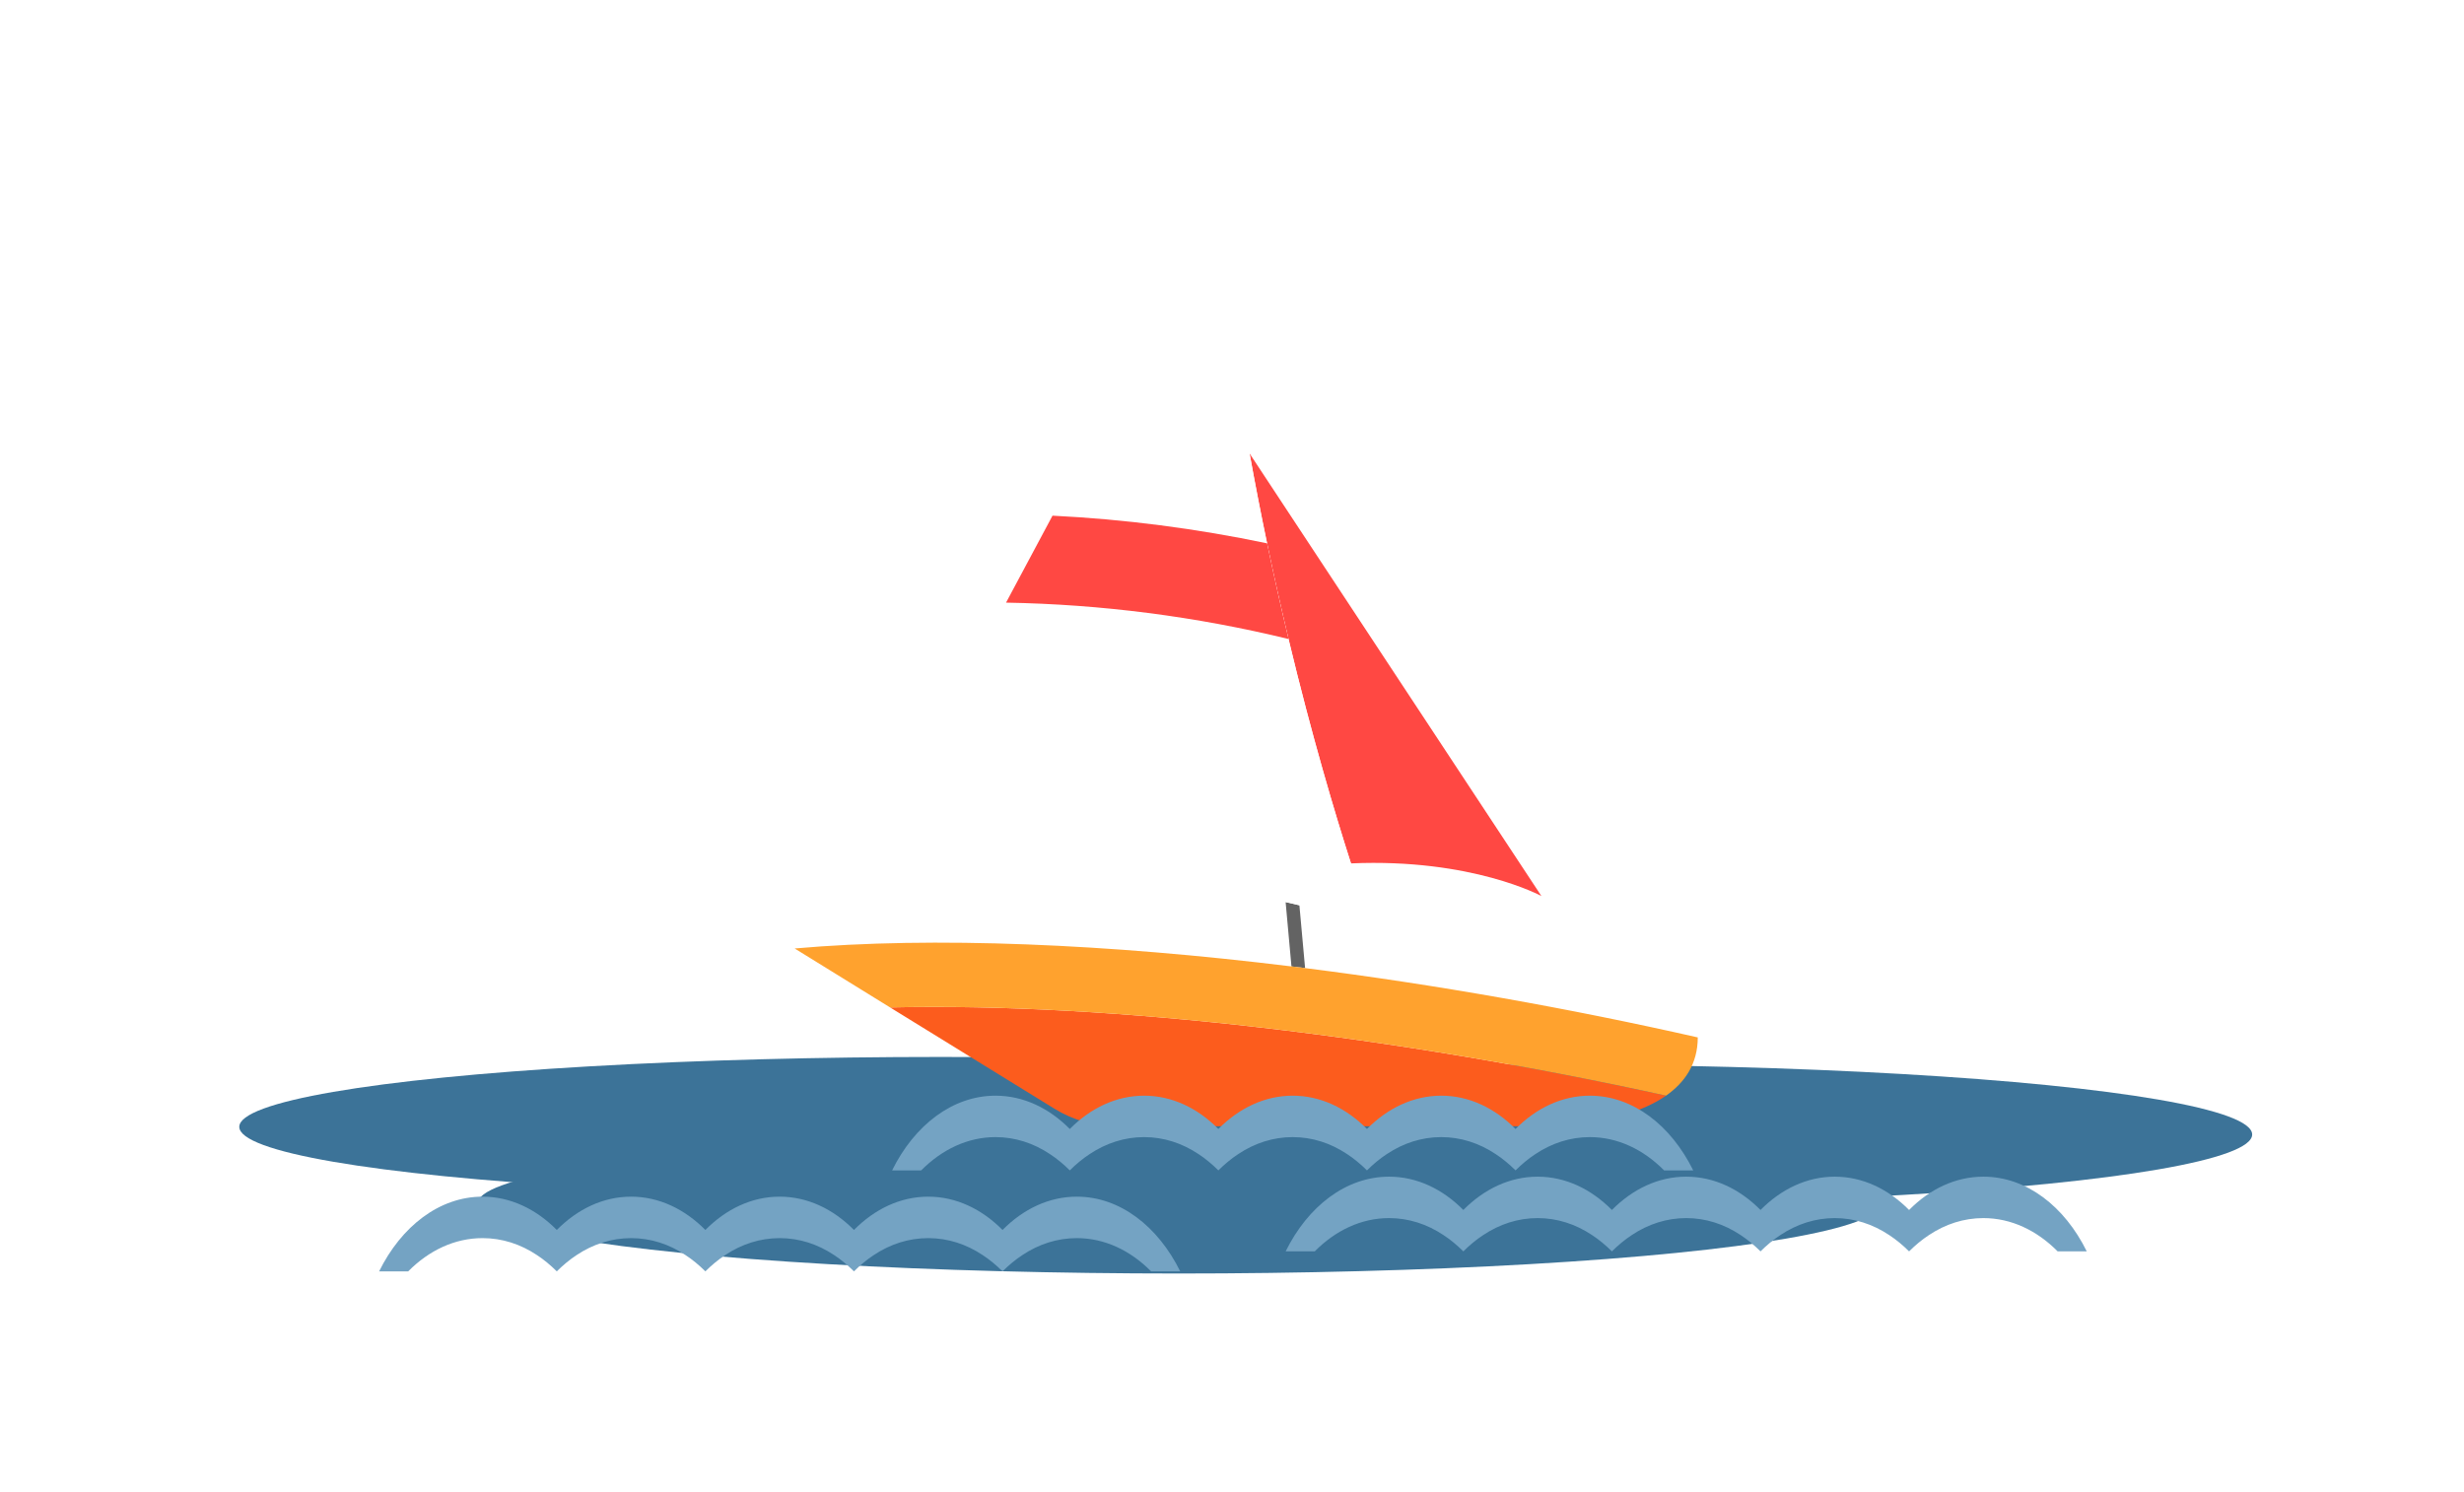
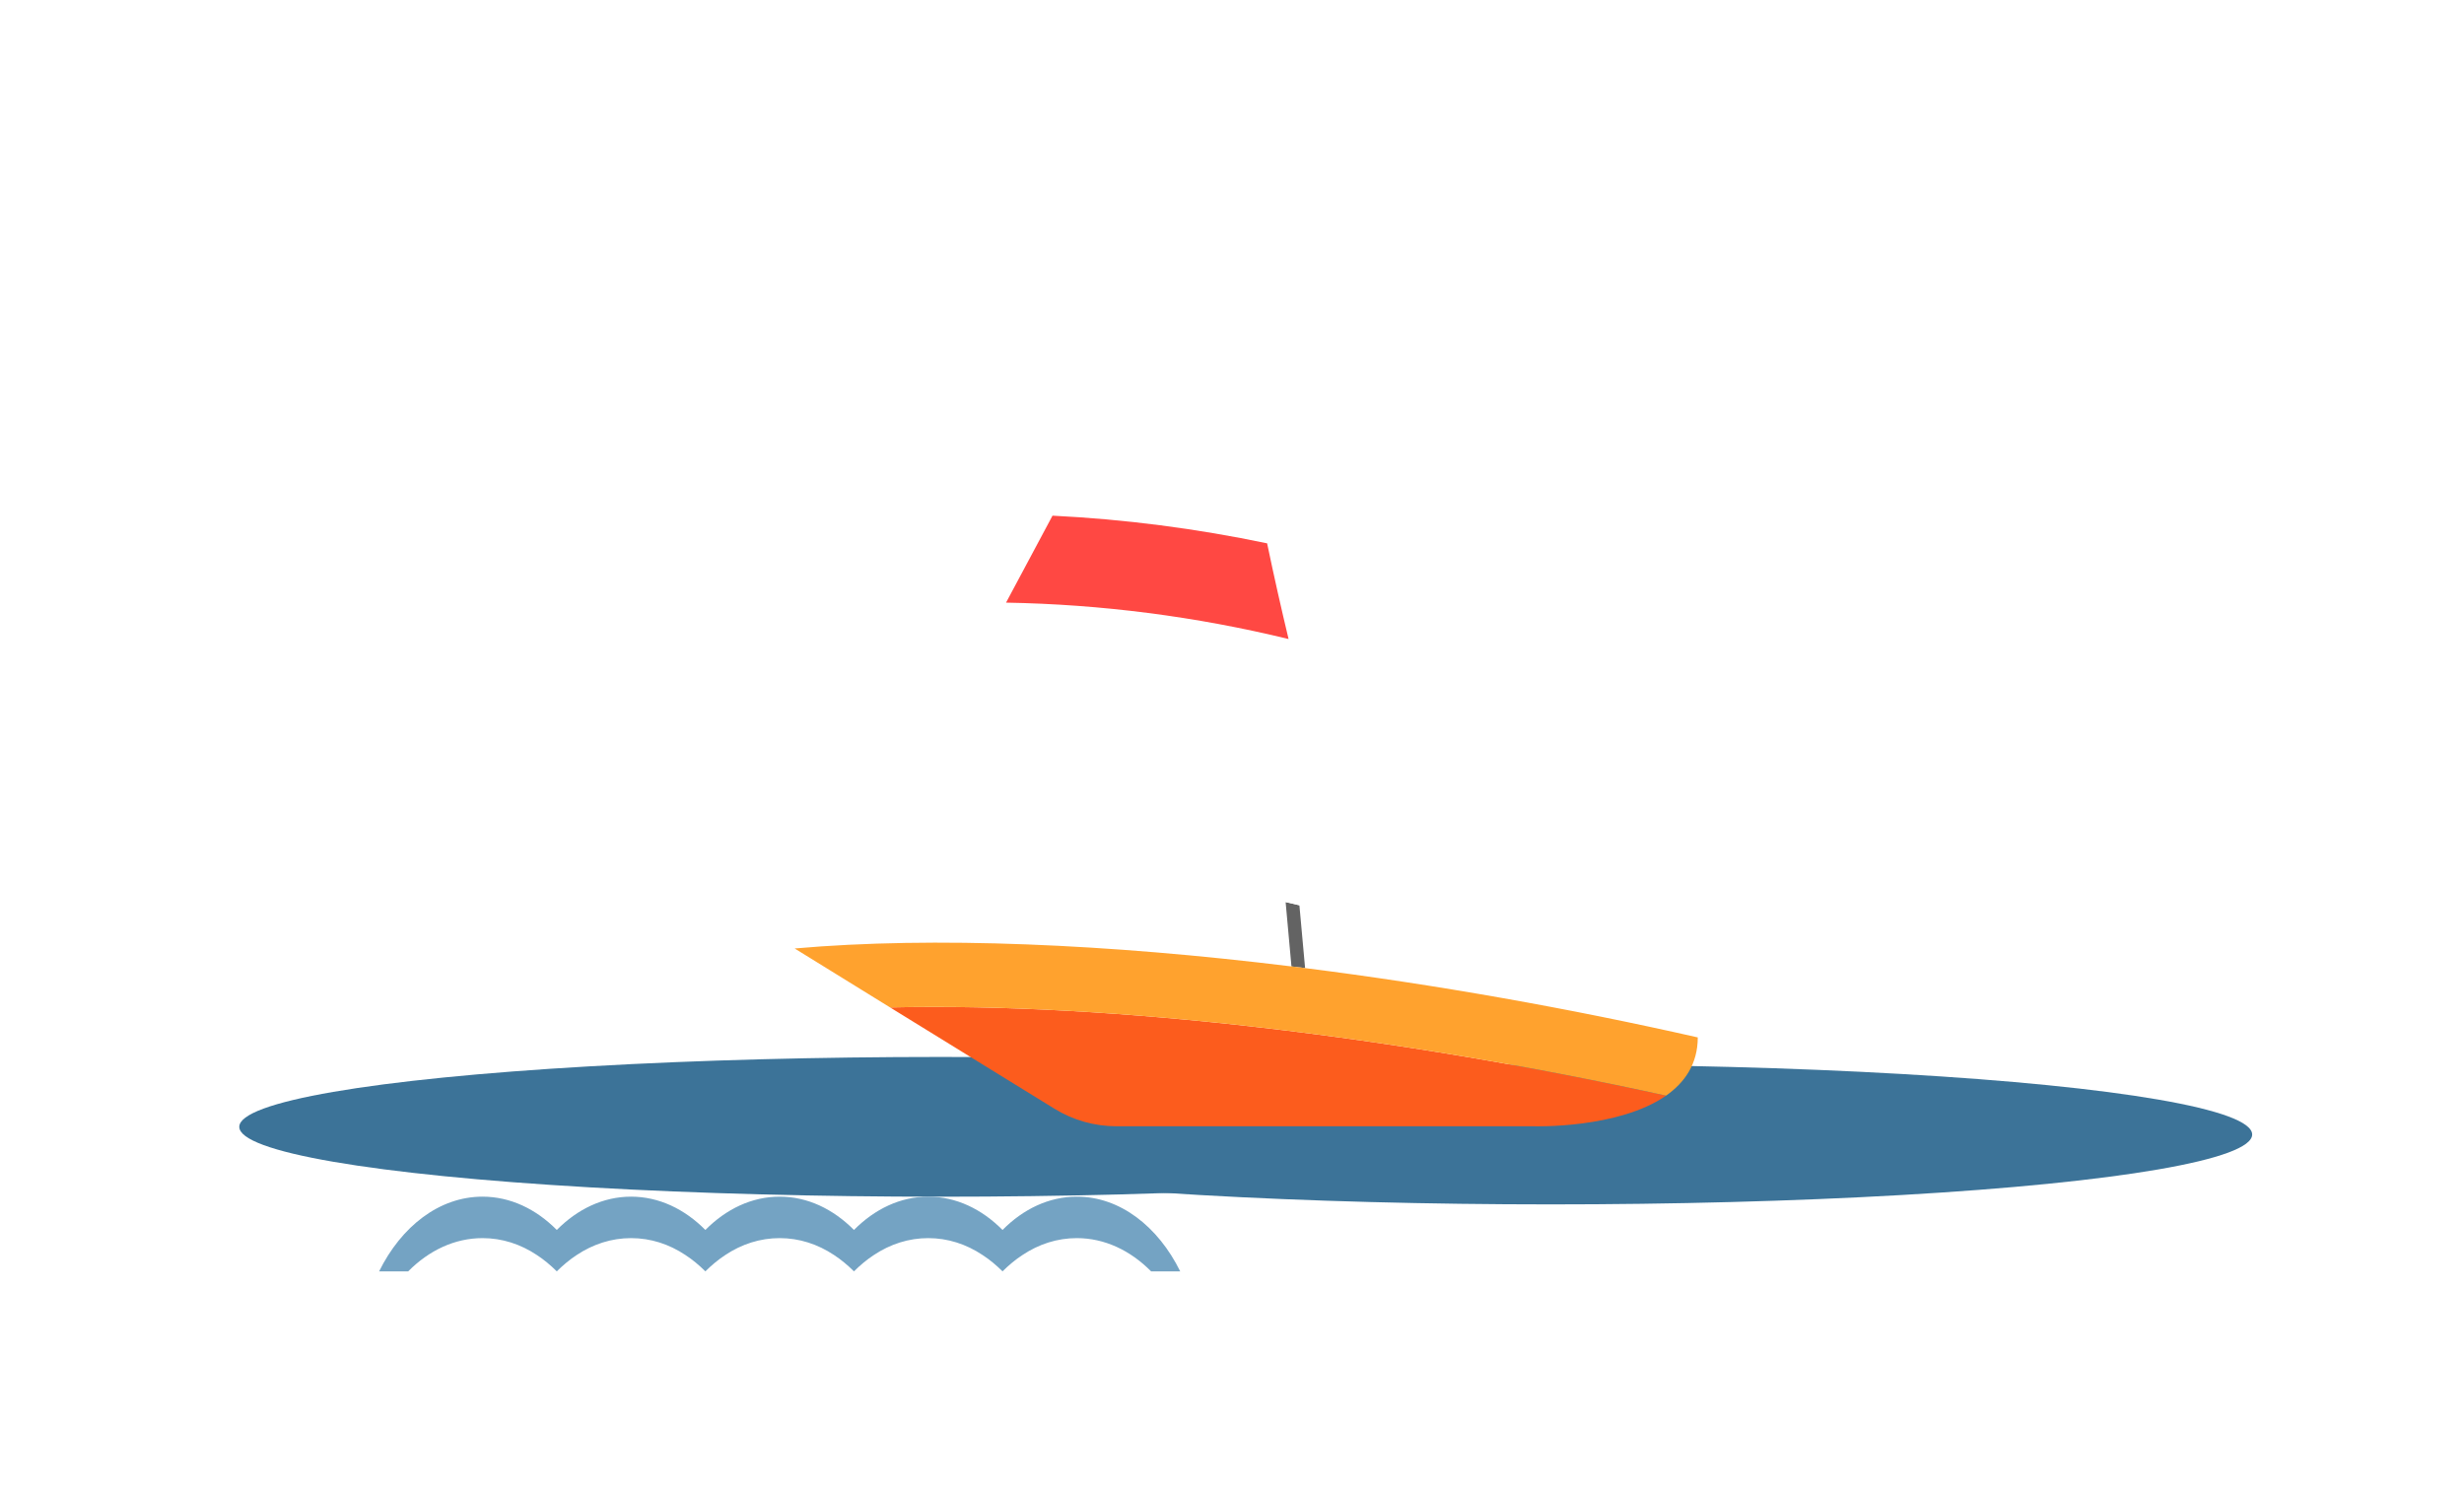
<svg xmlns="http://www.w3.org/2000/svg" width="71" height="43" viewBox="0 0 71 43" fill="none">
  <g filter="url(#filter0_d_58_7918)">
-     <ellipse cx="33.97" cy="32.687" rx="20.212" ry="2.014" fill="#3C7398" />
    <ellipse cx="44.684" cy="30.695" rx="20.212" ry="2.014" fill="#3C7398" />
    <ellipse cx="27.107" cy="30.474" rx="20.212" ry="2.014" fill="#3C7398" />
    <path d="M48.008 29.575C46.636 30.53 44.215 30.458 44.215 30.458H32.177C31.541 30.458 30.918 30.283 30.376 29.947C30.376 29.947 28.019 28.494 25.648 27.033C32.092 26.886 40.329 27.889 48.008 29.575Z" fill="#FC5C1D" />
-     <path d="M37.129 16.416C37.801 19.218 38.469 21.451 38.929 22.882C42.417 22.731 44.416 23.823 44.416 23.823L36.007 11.069C36.168 11.961 36.337 12.829 36.511 13.657C36.713 14.628 36.922 15.55 37.129 16.416Z" fill="#FF4843" />
    <path d="M37.442 24.088C37.314 24.058 37.183 24.028 37.045 23.996L37.213 25.851C37.344 25.867 37.475 25.882 37.606 25.899L37.442 24.088Z" fill="#636363" />
    <path d="M37.606 25.899C37.475 25.882 37.345 25.867 37.213 25.851C31.931 25.202 26.904 24.98 22.898 25.334C23.708 25.836 24.678 26.433 25.648 27.033C32.092 26.886 40.329 27.889 48.008 29.575C48.547 29.196 48.921 28.66 48.921 27.897C45.211 27.055 41.349 26.372 37.606 25.899Z" fill="#FFA22E" />
    <path d="M39.533 24.657C39.533 24.657 39.297 24.025 38.929 22.883C38.469 21.452 37.802 19.219 37.129 16.417C36.923 15.551 36.713 14.629 36.511 13.658C36.338 12.83 36.169 11.963 36.007 11.07C35.613 8.891 35.266 6.538 35.02 4.062C34.345 5.329 32.353 9.061 30.328 12.861C29.878 13.701 29.428 14.545 28.989 15.367C26.885 19.316 25.059 22.741 25.059 22.741C25.059 22.741 28.793 22.716 32.295 23.168C34.236 23.417 35.843 23.726 37.045 23.998C37.183 24.029 37.314 24.059 37.442 24.09C38.793 24.409 39.533 24.657 39.533 24.657Z" fill="white" />
    <path d="M37.13 16.416C34.458 15.766 31.735 15.415 28.989 15.367C29.428 14.544 29.878 13.701 30.328 12.861C32.407 12.963 34.473 13.232 36.512 13.658C36.714 14.629 36.923 15.551 37.13 16.416Z" fill="#FF4843" />
-     <path d="M45.811 29.576C45.009 29.576 44.267 29.932 43.67 30.536C43.072 29.932 42.331 29.576 41.53 29.576C40.728 29.576 39.987 29.932 39.389 30.536C38.791 29.932 38.05 29.576 37.248 29.576C36.446 29.576 35.706 29.932 35.107 30.536C34.509 29.932 33.769 29.576 32.967 29.576C32.166 29.576 31.424 29.932 30.826 30.536C30.228 29.932 29.487 29.576 28.686 29.576C27.442 29.576 26.346 30.432 25.706 31.729H26.544C27.143 31.126 27.884 30.77 28.686 30.77C29.249 30.77 29.781 30.944 30.253 31.259C30.457 31.392 30.648 31.552 30.826 31.729C31.004 31.552 31.196 31.392 31.399 31.259C31.872 30.944 32.404 30.77 32.967 30.77C33.53 30.77 34.062 30.944 34.535 31.259C34.738 31.392 34.929 31.552 35.107 31.729C35.286 31.552 35.477 31.392 35.68 31.259C36.152 30.944 36.686 30.77 37.248 30.77C37.812 30.77 38.343 30.944 38.816 31.259C39.019 31.392 39.211 31.552 39.389 31.729C39.567 31.552 39.758 31.392 39.962 31.259C40.434 30.944 40.966 30.77 41.53 30.77C42.092 30.77 42.624 30.944 43.097 31.259C43.3 31.392 43.492 31.552 43.67 31.729C43.849 31.552 44.039 31.392 44.243 31.259C44.715 30.944 45.248 30.77 45.811 30.77C46.612 30.77 47.354 31.126 47.951 31.729H48.79C48.15 30.432 47.054 29.576 45.811 29.576Z" fill="#74A3C3" />
-     <path d="M57.151 31.91C56.349 31.91 55.607 32.266 55.01 32.87C54.412 32.266 53.67 31.91 52.869 31.91C52.068 31.91 51.327 32.266 50.729 32.87C50.131 32.266 49.39 31.91 48.588 31.91C47.786 31.91 47.045 32.266 46.447 32.87C45.849 32.266 45.108 31.91 44.306 31.91C43.506 31.91 42.764 32.266 42.166 32.87C41.568 32.266 40.827 31.91 40.026 31.91C38.782 31.91 37.686 32.766 37.046 34.063H37.884C38.482 33.46 39.224 33.104 40.026 33.104C40.588 33.104 41.121 33.278 41.593 33.593C41.797 33.726 41.987 33.886 42.166 34.063C42.344 33.886 42.536 33.726 42.739 33.593C43.212 33.278 43.744 33.104 44.306 33.104C44.87 33.104 45.402 33.278 45.874 33.593C46.078 33.726 46.269 33.886 46.447 34.063C46.626 33.886 46.817 33.726 47.02 33.593C47.492 33.278 48.026 33.104 48.588 33.104C49.151 33.104 49.683 33.278 50.156 33.593C50.359 33.726 50.55 33.886 50.729 34.063C50.907 33.886 51.098 33.726 51.301 33.593C51.774 33.278 52.306 33.104 52.869 33.104C53.432 33.104 53.964 33.278 54.437 33.593C54.64 33.726 54.832 33.886 55.01 34.063C55.189 33.886 55.379 33.726 55.583 33.593C56.055 33.278 56.587 33.104 57.151 33.104C57.952 33.104 58.694 33.46 59.291 34.063H60.13C59.49 32.766 58.394 31.91 57.151 31.91Z" fill="#74A3C3" />
    <path d="M31.029 32.486C30.227 32.486 29.485 32.842 28.888 33.446C28.29 32.842 27.548 32.486 26.747 32.486C25.945 32.486 25.205 32.842 24.607 33.446C24.009 32.842 23.268 32.486 22.466 32.486C21.664 32.486 20.923 32.842 20.325 33.446C19.727 32.842 18.986 32.486 18.184 32.486C17.384 32.486 16.642 32.842 16.044 33.446C15.446 32.842 14.705 32.486 13.904 32.486C12.66 32.486 11.564 33.343 10.924 34.639H11.762C12.36 34.036 13.102 33.681 13.904 33.681C14.466 33.681 14.999 33.854 15.471 34.169C15.675 34.302 15.865 34.462 16.044 34.639C16.222 34.462 16.414 34.302 16.616 34.169C17.09 33.854 17.622 33.681 18.184 33.681C18.748 33.681 19.28 33.854 19.752 34.169C19.956 34.302 20.147 34.462 20.325 34.639C20.504 34.462 20.695 34.302 20.898 34.169C21.37 33.854 21.904 33.681 22.466 33.681C23.029 33.681 23.561 33.854 24.034 34.169C24.237 34.302 24.428 34.462 24.607 34.639C24.785 34.462 24.976 34.302 25.179 34.169C25.652 33.854 26.184 33.681 26.747 33.681C27.31 33.681 27.842 33.854 28.314 34.169C28.518 34.302 28.71 34.462 28.888 34.639C29.067 34.462 29.257 34.302 29.461 34.169C29.933 33.854 30.465 33.681 31.029 33.681C31.83 33.681 32.572 34.036 33.169 34.639H34.008C33.368 33.343 32.272 32.486 31.029 32.486Z" fill="#74A3C3" />
  </g>
  <defs>
    <filter id="filter0_d_58_7918" x="0.896" y="0.062" width="70" height="42.639" filterUnits="userSpaceOnUse" color-interpolation-filters="sRGB">
      <feFlood flood-opacity="0" result="BackgroundImageFix" />
      <feColorMatrix in="SourceAlpha" type="matrix" values="0 0 0 0 0 0 0 0 0 0 0 0 0 0 0 0 0 0 127 0" result="hardAlpha" />
      <feOffset dy="2" />
      <feGaussianBlur stdDeviation="3" />
      <feComposite in2="hardAlpha" operator="out" />
      <feColorMatrix type="matrix" values="0 0 0 0 0 0 0 0 0 0 0 0 0 0 0 0 0 0 0.4 0" />
      <feBlend mode="normal" in2="BackgroundImageFix" result="effect1_dropShadow_58_7918" />
      <feBlend mode="normal" in="SourceGraphic" in2="effect1_dropShadow_58_7918" result="shape" />
    </filter>
  </defs>
</svg>